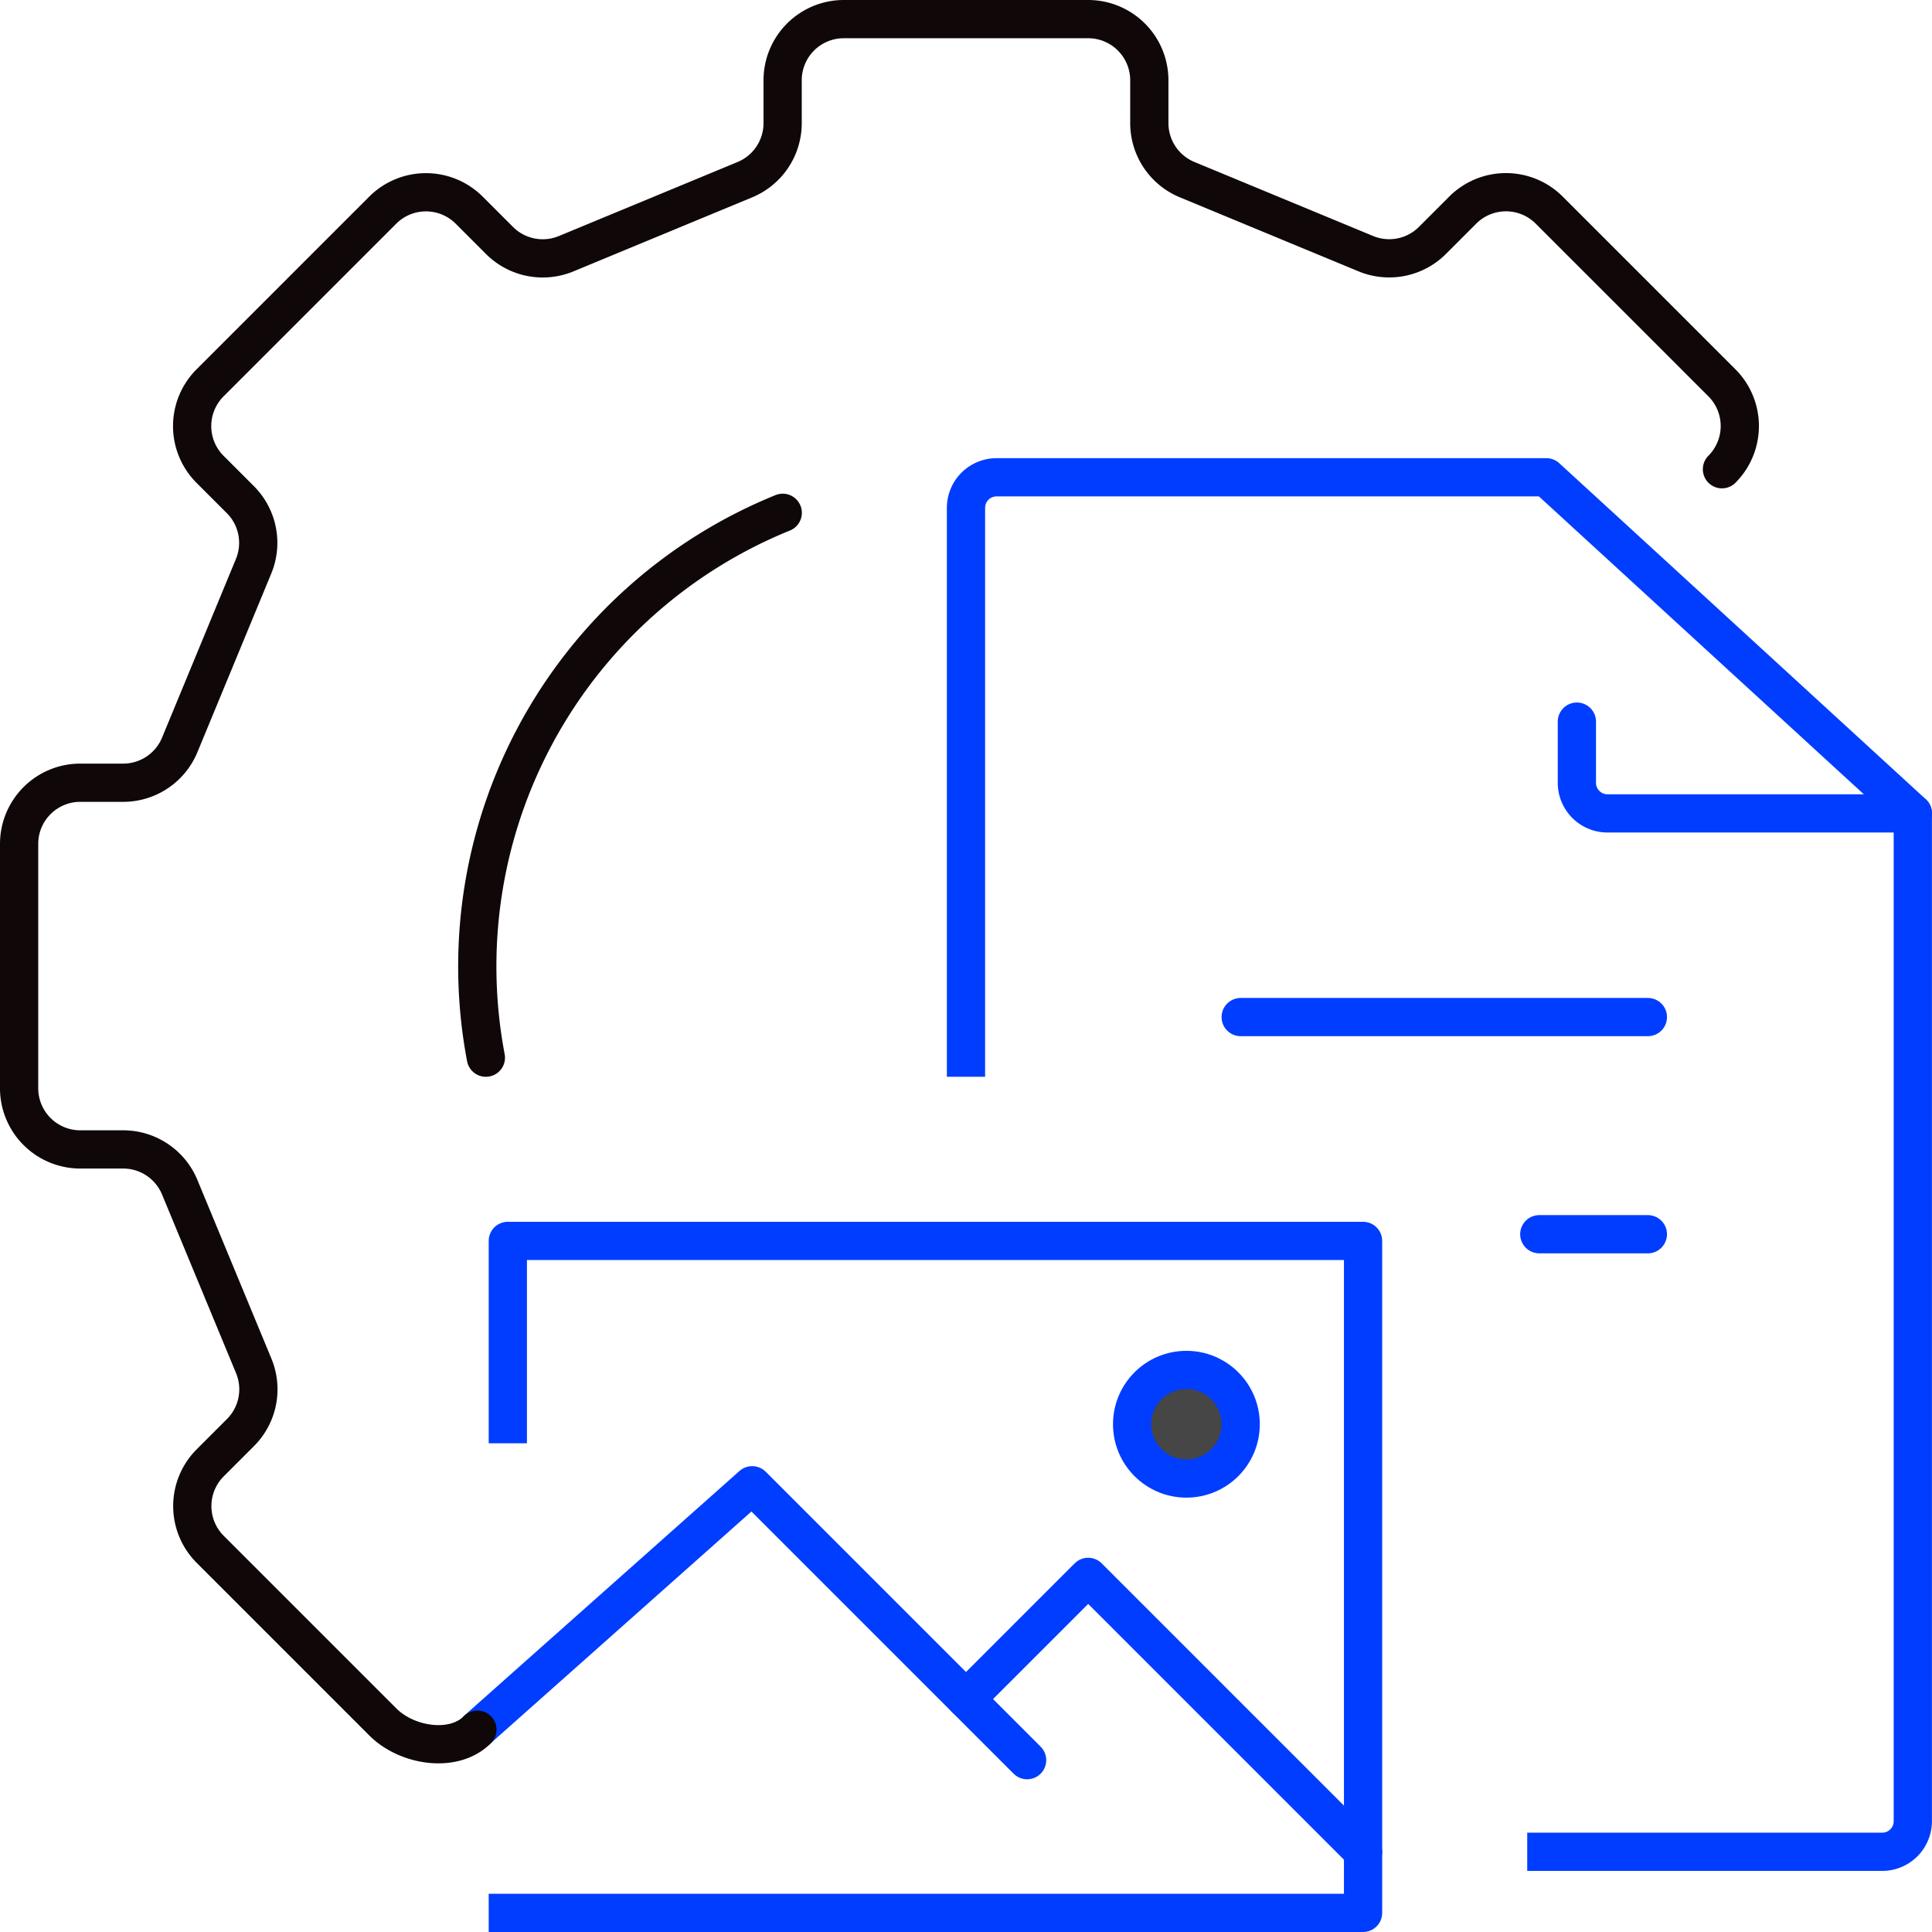
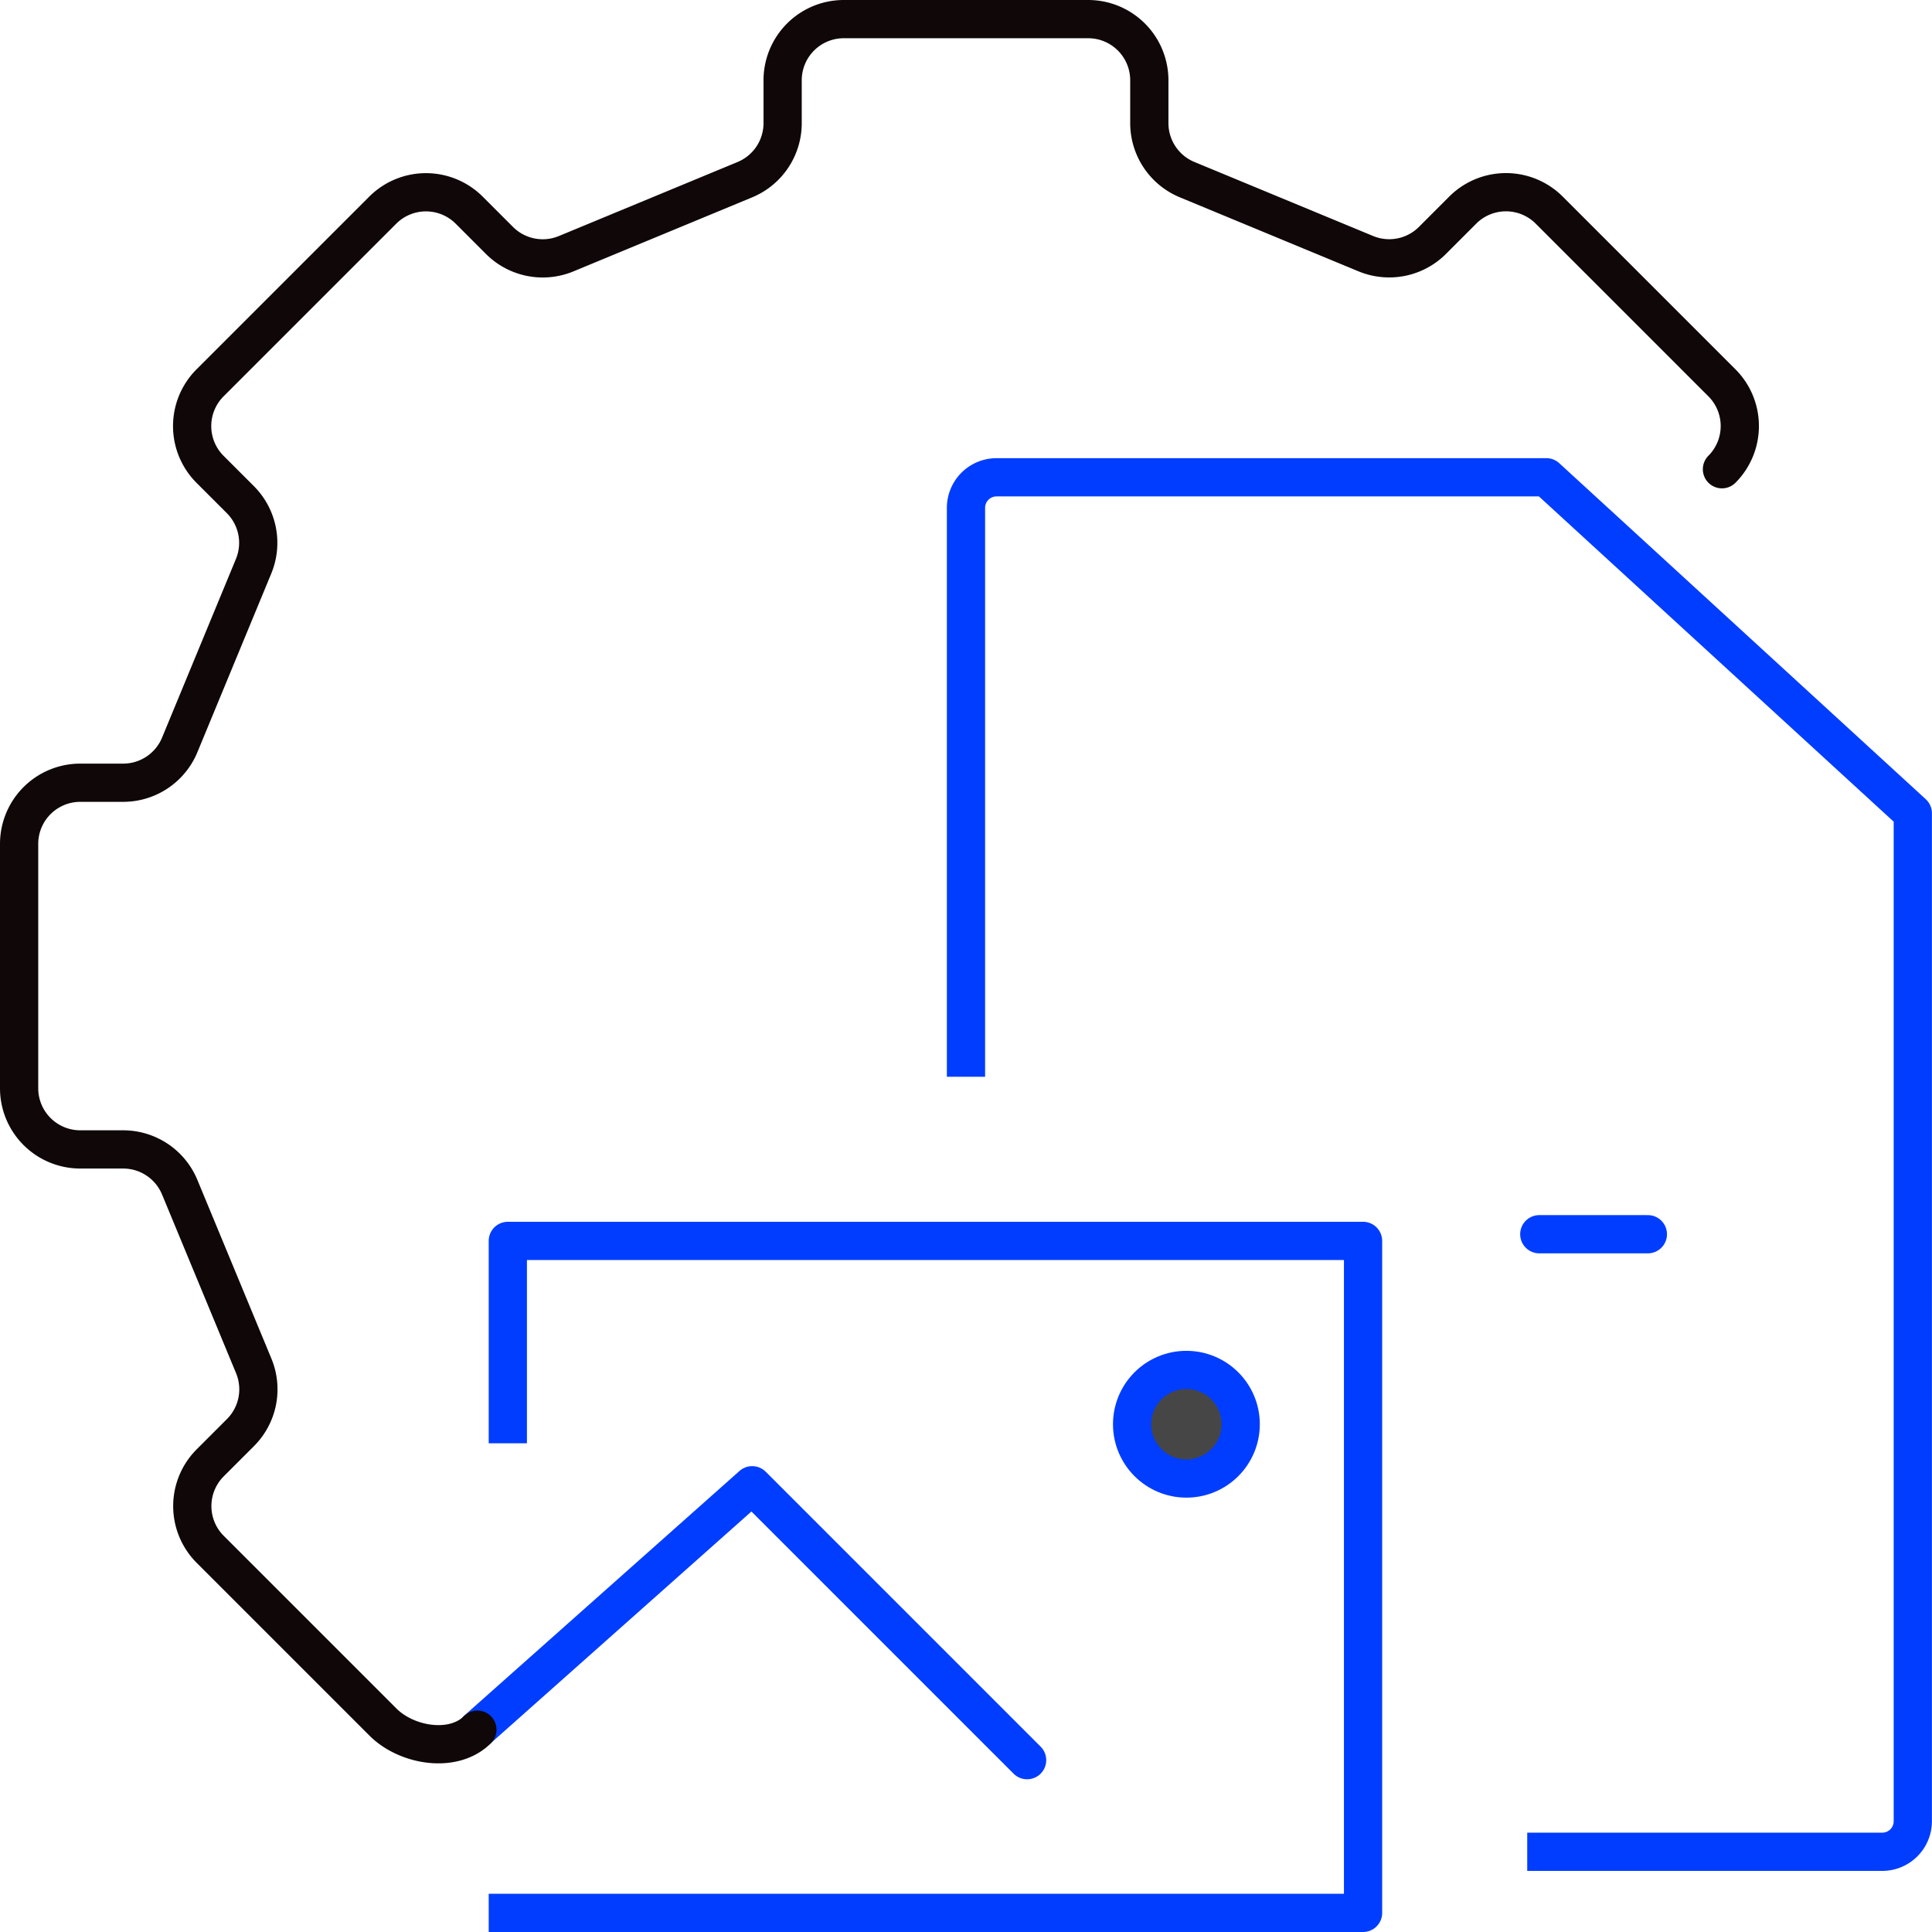
<svg xmlns="http://www.w3.org/2000/svg" width="75.801" height="75.801" viewBox="0 0 75.801 75.801">
  <g id="content_managerment-cms-development" data-name="content managerment-cms-development" transform="translate(-519.25 -115.25)">
    <g id="Groupe_404" data-name="Groupe 404" transform="translate(537.976 163.936)">
      <path id="Tracé_2252" data-name="Tracé 2252" d="M536,163.19V156h33.555v26.365H536" transform="translate(-534.802 -156)" fill="none" stroke="#003dff" stroke-linecap="square" stroke-linejoin="round" stroke-width="1.5" />
      <path id="Tracé_2253" data-name="Tracé 2253" d="M535,173.587,545.786,164l10.786,10.786" transform="translate(-535 -154.413)" fill="none" stroke="#003dff" stroke-linecap="round" stroke-linejoin="round" stroke-width="1.5" />
-       <path id="Tracé_2254" data-name="Tracé 2254" d="M551,171.794,555.794,167l10.786,10.786" transform="translate(-531.826 -153.818)" fill="none" stroke="#003dff" stroke-linecap="round" stroke-linejoin="round" stroke-width="1.5" />
      <circle id="Ellipse_118" data-name="Ellipse 118" cx="2.13" cy="2.13" r="2.13" transform="translate(25.692 5.063)" fill="#464646" stroke="#003dff" stroke-width="1.5" />
    </g>
    <g id="Groupe_405" data-name="Groupe 405" transform="translate(557.15 133.976)">
      <path id="Tracé_2255" data-name="Tracé 2255" d="M573.77,184.928h13.178a1.2,1.2,0,0,0,1.2-1.2V144.182L573.77,131H552.2a1.2,1.2,0,0,0-1.2,1.2V153.77" transform="translate(-551 -131)" fill="none" stroke="#003dff" stroke-linecap="square" stroke-linejoin="round" stroke-width="1.5" />
-       <path id="Tracé_2256" data-name="Tracé 2256" d="M584.182,142.6H572.2a1.2,1.2,0,0,1-1.2-1.2V139" transform="translate(-547.032 -129.413)" fill="none" stroke="#003dff" stroke-linecap="round" stroke-linejoin="round" stroke-width="1.5" />
-       <line id="Ligne_181" data-name="Ligne 181" x2="15.976" transform="translate(10.778 21.178)" fill="none" stroke="#003dff" stroke-linecap="round" stroke-linejoin="round" stroke-width="1.5" />
      <line id="Ligne_182" data-name="Ligne 182" x2="4.26" transform="translate(22.493 29.698)" fill="none" stroke="#003dff" stroke-linecap="round" stroke-linejoin="round" stroke-width="1.5" />
    </g>
    <g id="_Grupo_" data-name="&lt;Grupo&gt;" transform="translate(520 116)">
-       <path id="Tracé_2257" data-name="Tracé 2257" d="M535.337,153.54a19.206,19.206,0,0,1,11.647-21.377" transform="translate(-517.024 -112.793)" fill="none" stroke="#0f0708" stroke-linecap="round" stroke-linejoin="round" stroke-width="1.5" />
      <path id="Tracé_2258" data-name="Tracé 2258" d="M586.81,133.66a2.4,2.4,0,0,0,0-3.389l-6.779-6.779a2.4,2.4,0,0,0-3.39,0l-1.191,1.192a2.4,2.4,0,0,1-2.612.519l-7.015-2.906a2.4,2.4,0,0,1-1.48-2.213V118.4a2.4,2.4,0,0,0-2.4-2.4h-9.587a2.4,2.4,0,0,0-2.4,2.4v1.686a2.4,2.4,0,0,1-1.48,2.213l-7.015,2.906a2.4,2.4,0,0,1-2.612-.519l-1.192-1.192a2.4,2.4,0,0,0-3.389,0l-6.779,6.779a2.4,2.4,0,0,0,0,3.389l1.192,1.192a2.4,2.4,0,0,1,.519,2.612L526.3,144.48a2.4,2.4,0,0,1-2.215,1.48H522.4a2.4,2.4,0,0,0-2.4,2.4v9.587a2.4,2.4,0,0,0,2.4,2.4h1.685a2.4,2.4,0,0,1,2.215,1.48l2.906,7.015a2.4,2.4,0,0,1-.519,2.612l-1.192,1.192a2.4,2.4,0,0,0,0,3.389l6.779,6.779c.936.936,2.77,1.237,3.706.3" transform="translate(-520 -116)" fill="none" stroke="#0f0708" stroke-linecap="round" stroke-linejoin="round" stroke-width="1.5" />
    </g>
  </g>
</svg>